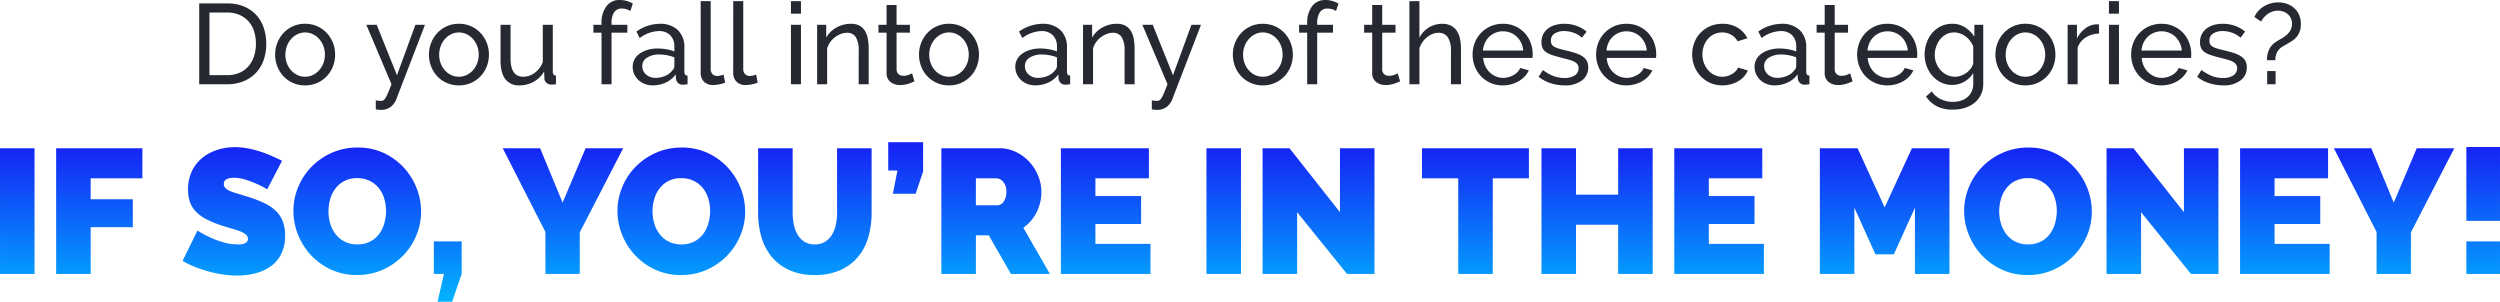
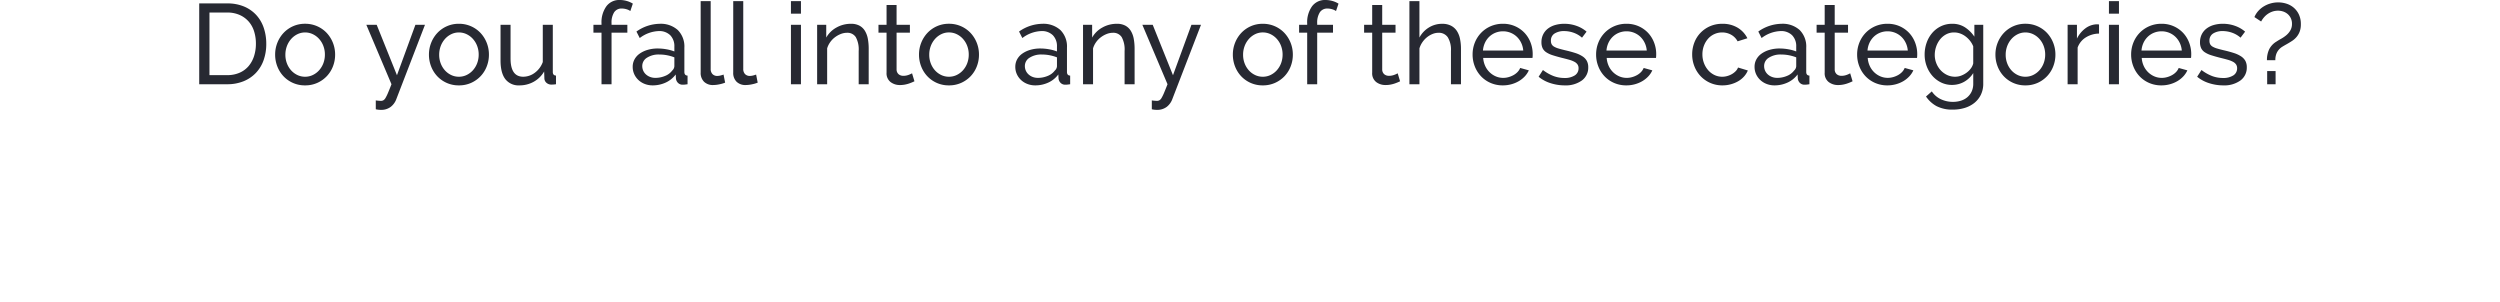
<svg xmlns="http://www.w3.org/2000/svg" width="790.607" height="95.432">
  <defs>
    <linearGradient id="a" x1=".5" x2=".5" y2="1" gradientUnits="objectBoundingBox">
      <stop offset="0" stop-color="#1909f3" />
      <stop offset="1" stop-color="#00b7ff" />
    </linearGradient>
  </defs>
  <g data-name="Group 3254">
    <g data-name="Group 3252">
-       <path data-name="Path 22752" d="M-396 0v-39.76h10.92V0Zm17.752 0v-39.76h27.272v9.52h-16.352v6.608H-354v8.848h-13.328V0Zm66.748-26.768a30.512 30.512 0 0 0-3.472-1.792 31.74 31.74 0 0 0-3.388-1.26 12.227 12.227 0 0 0-3.668-.588 5.1 5.1 0 0 0-2.324.448 1.566 1.566 0 0 0-.868 1.512 1.744 1.744 0 0 0 .5 1.288 4.776 4.776 0 0 0 1.456.924 18.276 18.276 0 0 0 2.324.812q1.372.392 3.108.952a40.723 40.723 0 0 1 4.956 1.848 15.379 15.379 0 0 1 3.78 2.38 9.16 9.16 0 0 1 2.408 3.332 12.067 12.067 0 0 1 .84 4.76 12.538 12.538 0 0 1-1.316 6.02 10.79 10.79 0 0 1-3.472 3.892 14.665 14.665 0 0 1-4.864 2.1 23.59 23.59 0 0 1-5.46.644 30.925 30.925 0 0 1-4.48-.336 38.874 38.874 0 0 1-4.564-.952 39.933 39.933 0 0 1-4.368-1.456 27.92 27.92 0 0 1-3.892-1.9l4.7-9.576a32.975 32.975 0 0 0 4.088 2.184 28.988 28.988 0 0 0 4.06 1.512 16.18 16.18 0 0 0 4.62.672 4.7 4.7 0 0 0 2.492-.476 1.459 1.459 0 0 0 .7-1.26 1.8 1.8 0 0 0-.7-1.428 6.405 6.405 0 0 0-1.932-1.036q-1.232-.448-2.828-.9t-3.388-1.064a29.289 29.289 0 0 1-4.536-1.932 12.3 12.3 0 0 1-3.136-2.352 8.4 8.4 0 0 1-1.82-3 11.674 11.674 0 0 1-.588-3.864 13.361 13.361 0 0 1 1.2-5.824 11.96 11.96 0 0 1 3.276-4.2 14.655 14.655 0 0 1 4.732-2.548 18.029 18.029 0 0 1 5.628-.868 21.371 21.371 0 0 1 4.256.42 34.026 34.026 0 0 1 4 1.064 38.379 38.379 0 0 1 3.612 1.4q1.68.756 3.024 1.428Zm28.392 27.1A19.125 19.125 0 0 1-291.34-1.4a20.367 20.367 0 0 1-6.328-4.564 20.679 20.679 0 0 1-4.088-6.468 20.031 20.031 0 0 1-1.456-7.5A19.522 19.522 0 0 1-301.7-27.5a20.075 20.075 0 0 1 4.228-6.412 20.615 20.615 0 0 1 6.44-4.424 19.868 19.868 0 0 1 8.148-1.652 19.125 19.125 0 0 1 8.232 1.736 20.147 20.147 0 0 1 6.328 4.592 20.6 20.6 0 0 1 4.06 6.5 20.23 20.23 0 0 1 1.428 7.448 19.317 19.317 0 0 1-1.512 7.532 20.4 20.4 0 0 1-4.2 6.384 20.659 20.659 0 0 1-6.412 4.452 19.583 19.583 0 0 1-8.148 1.68Zm-9.016-20.16a13.534 13.534 0 0 0 .56 3.892 10.186 10.186 0 0 0 1.68 3.332 8.487 8.487 0 0 0 2.828 2.352 8.63 8.63 0 0 0 4.06.9 8.58 8.58 0 0 0 4.088-.924 8.277 8.277 0 0 0 2.828-2.408 10.363 10.363 0 0 0 1.624-3.388 14.3 14.3 0 0 0 .532-3.864 13.534 13.534 0 0 0-.56-3.892 9.589 9.589 0 0 0-1.708-3.3 8.625 8.625 0 0 0-2.856-2.3 8.729 8.729 0 0 0-4-.868 8.63 8.63 0 0 0-4.06.9 8.348 8.348 0 0 0-2.828 2.38 10.09 10.09 0 0 0-1.652 3.36 13.994 13.994 0 0 0-.536 3.832Zm34.5 28.616L-255.612 0h-3.188v-10.3h8.792V0l-3.024 8.792ZM-225.2-39.76l7.112 17.192 7.28-17.192h11.872l-13.72 26.6V0h-10.864v-13.272l-13.5-26.488Zm44.576 40.1a19.125 19.125 0 0 1-8.236-1.74 20.367 20.367 0 0 1-6.328-4.564 20.679 20.679 0 0 1-4.088-6.468 20.031 20.031 0 0 1-1.456-7.5 19.521 19.521 0 0 1 1.512-7.56 20.074 20.074 0 0 1 4.228-6.412 20.615 20.615 0 0 1 6.44-4.424 19.868 19.868 0 0 1 8.148-1.652 19.125 19.125 0 0 1 8.232 1.736 20.147 20.147 0 0 1 6.328 4.592 20.6 20.6 0 0 1 4.06 6.5 20.23 20.23 0 0 1 1.428 7.448 19.317 19.317 0 0 1-1.512 7.532 20.4 20.4 0 0 1-4.2 6.384 20.659 20.659 0 0 1-6.412 4.452 19.583 19.583 0 0 1-8.148 1.672Zm-9.016-20.16a13.534 13.534 0 0 0 .56 3.892 10.187 10.187 0 0 0 1.68 3.328 8.487 8.487 0 0 0 2.828 2.352 8.63 8.63 0 0 0 4.06.9 8.58 8.58 0 0 0 4.088-.924 8.277 8.277 0 0 0 2.828-2.408 10.363 10.363 0 0 0 1.624-3.388 14.294 14.294 0 0 0 .532-3.864 13.534 13.534 0 0 0-.56-3.892 9.589 9.589 0 0 0-1.708-3.3 8.625 8.625 0 0 0-2.856-2.3 8.729 8.729 0 0 0-4-.868 8.63 8.63 0 0 0-4.06.9 8.348 8.348 0 0 0-2.828 2.38 10.09 10.09 0 0 0-1.652 3.36 13.993 13.993 0 0 0-.54 3.828Zm51.3 10.472a6.008 6.008 0 0 0 3.248-.84 6.688 6.688 0 0 0 2.184-2.212 10.175 10.175 0 0 0 1.232-3.164 17.514 17.514 0 0 0 .392-3.752V-39.76h10.92v20.44a27.329 27.329 0 0 1-1.064 7.756 16.838 16.838 0 0 1-3.3 6.244 15.626 15.626 0 0 1-5.628 4.144 19.447 19.447 0 0 1-7.98 1.512 18.992 18.992 0 0 1-8.148-1.6 15.635 15.635 0 0 1-5.572-4.284 17.224 17.224 0 0 1-3.192-6.244 27.5 27.5 0 0 1-1.008-7.532V-39.76h10.92v20.44a17.906 17.906 0 0 0 .392 3.78 10.163 10.163 0 0 0 1.232 3.192 6.523 6.523 0 0 0 2.156 2.184 6.02 6.02 0 0 0 3.208.812Zm24.7-16.016 1.44-7.336h-2.912v-8.96h11.032v9.24l-2.352 7.056ZM-98.308 0v-39.76h18.256a12.079 12.079 0 0 1 5.376 1.2 13.955 13.955 0 0 1 4.228 3.136A14.646 14.646 0 0 1-67.676-31a13.271 13.271 0 0 1 1.008 5.012 14.153 14.153 0 0 1-1.512 6.468 13.187 13.187 0 0 1-4.2 4.9L-63.98 0H-76.3l-7-12.208h-4.088V0Zm10.92-21.728h6.888a2.417 2.417 0 0 0 1.876-1.12 5.013 5.013 0 0 0 .868-3.136 4.5 4.5 0 0 0-1.008-3.164 2.825 2.825 0 0 0-2.016-1.092h-6.608ZM-32.172-9.52V0h-28.336v-39.76h27.832v9.52h-16.912v5.6h14.448v8.848h-14.448v6.272ZM-14.476 0v-39.76h10.92V0ZM14.2-19.544V0H3.276v-39.76h8.512l15.96 20.216V-39.76h10.92V0h-8.68Zm73.3-10.7H76.076V0h-10.92v-30.24h-11.48v-9.52H87.5Zm39.144-9.52V0h-10.92v-15.568H102.4V0H91.476v-39.76H102.4v14.672h13.328V-39.76ZM161.812-9.52V0h-28.336v-39.76h27.832v9.52H144.4v5.6h14.448v8.848H144.4v6.272ZM209.58 0v-20.944l-6.664 14.728h-5.824l-6.664-14.728V0h-10.92v-39.76h11.928L200-21.056l8.624-18.7H220.5V0Zm35.672.336A19.125 19.125 0 0 1 237.02-1.4a20.367 20.367 0 0 1-6.328-4.564 20.679 20.679 0 0 1-4.088-6.468 20.031 20.031 0 0 1-1.456-7.5 19.521 19.521 0 0 1 1.512-7.56 20.074 20.074 0 0 1 4.228-6.412 20.615 20.615 0 0 1 6.44-4.424 19.868 19.868 0 0 1 8.148-1.652 19.125 19.125 0 0 1 8.232 1.736 20.147 20.147 0 0 1 6.328 4.592 20.6 20.6 0 0 1 4.06 6.5 20.23 20.23 0 0 1 1.428 7.448 19.317 19.317 0 0 1-1.512 7.532 20.4 20.4 0 0 1-4.2 6.384 20.659 20.659 0 0 1-6.412 4.444 19.583 19.583 0 0 1-8.148 1.68Zm-9.016-20.16a13.534 13.534 0 0 0 .56 3.892 10.187 10.187 0 0 0 1.68 3.332 8.487 8.487 0 0 0 2.828 2.352 8.63 8.63 0 0 0 4.06.9 8.58 8.58 0 0 0 4.088-.924 8.277 8.277 0 0 0 2.828-2.408 10.363 10.363 0 0 0 1.624-3.388 14.294 14.294 0 0 0 .532-3.864 13.534 13.534 0 0 0-.56-3.892 9.589 9.589 0 0 0-1.708-3.3 8.625 8.625 0 0 0-2.856-2.3 8.729 8.729 0 0 0-4-.868 8.63 8.63 0 0 0-4.06.9 8.348 8.348 0 0 0-2.828 2.38 10.09 10.09 0 0 0-1.652 3.36 13.993 13.993 0 0 0-.536 3.828Zm44.856.28V0h-10.92v-39.76h8.512l15.96 20.216V-39.76h10.92V0h-8.68Zm59.64 10.024V0H312.4v-39.76h27.832v9.52h-16.916v5.6h14.448v8.848h-14.448v6.272Zm13.16-30.24L361-22.568l7.28-17.192h11.872l-13.72 26.6V0h-10.86v-13.272l-13.5-26.488Zm30.072 22.96v-23.352H394.6V-16.8Zm0 16.8v-10.3H394.6V0Z" transform="translate(396.004 86.64)" fill="url(#a)" />
      <path data-name="Path 22754" d="M63 26.64V1.08h8.856a13.415 13.415 0 0 1 5.382 1.008 10.978 10.978 0 0 1 3.87 2.736 11.388 11.388 0 0 1 2.322 4.05 15.553 15.553 0 0 1 .774 4.95 15.242 15.242 0 0 1-.864 5.274 11.307 11.307 0 0 1-2.488 4.032 11.13 11.13 0 0 1-3.9 2.592 13.559 13.559 0 0 1-5.1.918Zm17.928-12.816a12.746 12.746 0 0 0-.594-3.978 8.534 8.534 0 0 0-1.764-3.114 8.233 8.233 0 0 0-2.862-2.034 9.548 9.548 0 0 0-3.852-.738H66.24v19.8h5.616a9.571 9.571 0 0 0 3.906-.756 7.828 7.828 0 0 0 2.844-2.088 9.211 9.211 0 0 0 1.728-3.15 12.624 12.624 0 0 0 .594-3.942ZM96.48 27a9.261 9.261 0 0 1-3.87-.792 9.268 9.268 0 0 1-2.988-2.124 9.556 9.556 0 0 1-1.926-3.1 10.166 10.166 0 0 1-.684-3.708 10.032 10.032 0 0 1 .7-3.744 9.812 9.812 0 0 1 1.944-3.1 9.268 9.268 0 0 1 2.988-2.124 9.172 9.172 0 0 1 3.834-.792 9.3 9.3 0 0 1 3.852.792 9.217 9.217 0 0 1 3.006 2.124 9.81 9.81 0 0 1 1.944 3.1 10.032 10.032 0 0 1 .7 3.744 10.167 10.167 0 0 1-.684 3.708 9.4 9.4 0 0 1-1.944 3.1 9.478 9.478 0 0 1-3 2.124A9.261 9.261 0 0 1 96.48 27Zm-6.228-9.684a7.539 7.539 0 0 0 .486 2.736 6.989 6.989 0 0 0 1.332 2.2 6.29 6.29 0 0 0 1.98 1.476 5.58 5.58 0 0 0 2.43.54 5.58 5.58 0 0 0 2.43-.54 6.37 6.37 0 0 0 2-1.494 6.987 6.987 0 0 0 1.35-2.232 7.683 7.683 0 0 0 .486-2.754 7.581 7.581 0 0 0-.486-2.718 6.987 6.987 0 0 0-1.35-2.232 6.37 6.37 0 0 0-2-1.494 5.58 5.58 0 0 0-2.43-.54 5.43 5.43 0 0 0-2.43.558 6.4 6.4 0 0 0-1.98 1.512 7.166 7.166 0 0 0-1.332 2.232 7.683 7.683 0 0 0-.486 2.75Zm28.584 14.436q.468.072.936.108t.72.036a1.516 1.516 0 0 0 .774-.2 2.124 2.124 0 0 0 .684-.774 13.6 13.6 0 0 0 .774-1.6q.432-1.026 1.08-2.682l-7.952-18.792h3.276l6.408 15.948 5.832-15.948h3.024l-9.144 23.724a5.467 5.467 0 0 1-1.674 2.214 4.958 4.958 0 0 1-3.222.954 6.363 6.363 0 0 1-.666-.036 8.329 8.329 0 0 1-.846-.144ZM145.116 27a9.261 9.261 0 0 1-3.87-.792 9.268 9.268 0 0 1-2.988-2.124 9.556 9.556 0 0 1-1.926-3.1 10.166 10.166 0 0 1-.68-3.704 10.032 10.032 0 0 1 .7-3.744 9.812 9.812 0 0 1 1.944-3.1 9.269 9.269 0 0 1 2.988-2.124 9.172 9.172 0 0 1 3.834-.792 9.3 9.3 0 0 1 3.852.792 9.216 9.216 0 0 1 3.006 2.124 9.811 9.811 0 0 1 1.944 3.1 10.032 10.032 0 0 1 .7 3.744 10.166 10.166 0 0 1-.684 3.708 9.4 9.4 0 0 1-1.944 3.1 9.478 9.478 0 0 1-3.006 2.124 9.261 9.261 0 0 1-3.87.788Zm-6.228-9.684a7.539 7.539 0 0 0 .486 2.736 6.989 6.989 0 0 0 1.332 2.2 6.289 6.289 0 0 0 1.98 1.476 5.58 5.58 0 0 0 2.43.54 5.58 5.58 0 0 0 2.43-.54 6.371 6.371 0 0 0 2-1.494 6.987 6.987 0 0 0 1.35-2.232 7.683 7.683 0 0 0 .486-2.754 7.581 7.581 0 0 0-.486-2.718 6.987 6.987 0 0 0-1.35-2.232 6.371 6.371 0 0 0-2-1.494 5.58 5.58 0 0 0-2.43-.54 5.43 5.43 0 0 0-2.43.558 6.4 6.4 0 0 0-1.98 1.512 7.166 7.166 0 0 0-1.332 2.232 7.683 7.683 0 0 0-.486 2.75ZM164.268 27a5.268 5.268 0 0 1-4.464-1.98q-1.512-1.98-1.512-5.9V7.848h3.168v10.656q0 5.76 4 5.76a6.105 6.105 0 0 0 3.654-1.242 7.325 7.325 0 0 0 2.538-3.4V7.848h3.168v14.9q0 1.116 1.008 1.152v2.74q-.54.072-.846.09t-.594.018a2.276 2.276 0 0 1-1.566-.558 1.894 1.894 0 0 1-.666-1.386l-.072-2.2a8.713 8.713 0 0 1-3.312 3.258A9.149 9.149 0 0 1 164.268 27Zm25.956-.36V10.332h-2.556V7.848h2.556v-.4a8.677 8.677 0 0 1 1.548-5.472 5.06 5.06 0 0 1 4.212-1.98 8.018 8.018 0 0 1 2.2.306 7.506 7.506 0 0 1 1.944.846l-.792 2.34a4.107 4.107 0 0 0-1.242-.576 5.172 5.172 0 0 0-1.458-.216 2.755 2.755 0 0 0-2.412 1.188 6.024 6.024 0 0 0-.828 3.456v.5h5v2.484h-5V26.64Zm16.164.36a6.767 6.767 0 0 1-2.484-.45 6.177 6.177 0 0 1-2-1.242 5.848 5.848 0 0 1-1.332-1.854 5.513 5.513 0 0 1-.486-2.322 4.865 4.865 0 0 1 .576-2.358 5.359 5.359 0 0 1 1.638-1.818 8.446 8.446 0 0 1 2.52-1.188 11.177 11.177 0 0 1 3.186-.432 15.668 15.668 0 0 1 2.772.252 12.786 12.786 0 0 1 2.484.684V14.76a4.928 4.928 0 0 0-1.3-3.618 4.927 4.927 0 0 0-3.672-1.314 10.512 10.512 0 0 0-5.976 2.2l-1.044-2.052a13 13 0 0 1 7.308-2.448 8.02 8.02 0 0 1 5.778 1.98 7.356 7.356 0 0 1 2.07 5.58v7.668q0 1.116 1.008 1.152v2.732q-.5.072-.828.108a6.2 6.2 0 0 1-.684.036 2.019 2.019 0 0 1-1.494-.558 2.3 2.3 0 0 1-.666-1.35l-.072-1.332a8.13 8.13 0 0 1-3.186 2.574 9.782 9.782 0 0 1-4.116.882Zm.828-2.376a7.856 7.856 0 0 0 3.15-.63 5.19 5.19 0 0 0 2.214-1.674 2 2 0 0 0 .684-1.4v-2.78a13.046 13.046 0 0 0-4.788-.9 6.79 6.79 0 0 0-3.87 1.008 3.051 3.051 0 0 0-1.494 2.632 3.573 3.573 0 0 0 .306 1.476 3.523 3.523 0 0 0 .864 1.184 4.132 4.132 0 0 0 1.314.792 4.512 4.512 0 0 0 1.62.292ZM221.58.36h3.168v21.42a2.3 2.3 0 0 0 .558 1.638 2.044 2.044 0 0 0 1.566.594 4.2 4.2 0 0 0 .936-.126 7.648 7.648 0 0 0 1.008-.306l.5 2.556a10.32 10.32 0 0 1-1.864.54 9.87 9.87 0 0 1-1.908.216 3.955 3.955 0 0 1-2.9-1.044 3.9 3.9 0 0 1-1.062-2.916Zm10.3 0h3.168v21.42a2.3 2.3 0 0 0 .558 1.638 2.044 2.044 0 0 0 1.566.594 4.2 4.2 0 0 0 .936-.126 7.648 7.648 0 0 0 1.008-.306l.5 2.556a10.32 10.32 0 0 1-1.872.54 9.87 9.87 0 0 1-1.908.216 3.955 3.955 0 0 1-2.9-1.044 3.9 3.9 0 0 1-1.062-2.916Zm18.248 26.28V7.848h3.168V26.64Zm0-22.32V.36h3.168v3.96Zm24.588 22.32h-3.164V16.128a8.09 8.09 0 0 0-.918-4.392 3.131 3.131 0 0 0-2.79-1.368 5.33 5.33 0 0 0-1.944.378 7.705 7.705 0 0 0-1.836 1.026 7.122 7.122 0 0 0-1.512 1.548 6.618 6.618 0 0 0-.972 1.98v11.34h-3.168V7.848h2.88v4.032a8.265 8.265 0 0 1 3.222-3.168 9.184 9.184 0 0 1 4.59-1.188 5.549 5.549 0 0 1 2.7.594 4.577 4.577 0 0 1 1.728 1.656 7.369 7.369 0 0 1 .918 2.5 17.015 17.015 0 0 1 .27 3.132Zm14.472-.936q-.288.144-.756.342t-1.062.4a9.293 9.293 0 0 1-1.3.324 8.24 8.24 0 0 1-1.458.126 4.808 4.808 0 0 1-2.984-.956 3.485 3.485 0 0 1-1.26-2.97V10.332h-2.556V7.848h2.556V1.584h3.168v6.264h4.212v2.484h-4.212v11.664a1.965 1.965 0 0 0 .684 1.512 2.3 2.3 0 0 0 1.44.468 4.613 4.613 0 0 0 1.71-.306 7.443 7.443 0 0 0 1.062-.486ZM300.096 27a9.261 9.261 0 0 1-3.87-.792 9.268 9.268 0 0 1-2.988-2.124 9.556 9.556 0 0 1-1.926-3.1 10.166 10.166 0 0 1-.684-3.708 10.032 10.032 0 0 1 .7-3.744 9.811 9.811 0 0 1 1.944-3.1 9.268 9.268 0 0 1 2.988-2.124 9.172 9.172 0 0 1 3.834-.792 9.3 9.3 0 0 1 3.852.792 9.217 9.217 0 0 1 3.006 2.132 9.811 9.811 0 0 1 1.944 3.1 10.032 10.032 0 0 1 .7 3.744 10.166 10.166 0 0 1-.684 3.708 9.4 9.4 0 0 1-1.944 3.1 9.478 9.478 0 0 1-3.002 2.116 9.261 9.261 0 0 1-3.87.792Zm-6.228-9.684a7.539 7.539 0 0 0 .486 2.736 6.989 6.989 0 0 0 1.332 2.2 6.289 6.289 0 0 0 1.98 1.476 5.58 5.58 0 0 0 2.43.54 5.58 5.58 0 0 0 2.43-.54 6.371 6.371 0 0 0 2-1.494 6.987 6.987 0 0 0 1.35-2.232 7.684 7.684 0 0 0 .484-2.762 7.582 7.582 0 0 0-.486-2.718 6.987 6.987 0 0 0-1.35-2.232 6.371 6.371 0 0 0-2-1.494 5.58 5.58 0 0 0-2.43-.54 5.43 5.43 0 0 0-2.43.558 6.4 6.4 0 0 0-1.98 1.512 7.166 7.166 0 0 0-1.332 2.232 7.684 7.684 0 0 0-.484 2.758ZM327.384 27a6.767 6.767 0 0 1-2.484-.45 6.177 6.177 0 0 1-2-1.242 5.848 5.848 0 0 1-1.332-1.854 5.513 5.513 0 0 1-.486-2.322 4.865 4.865 0 0 1 .576-2.358 5.36 5.36 0 0 1 1.638-1.818 8.446 8.446 0 0 1 2.52-1.188 11.177 11.177 0 0 1 3.186-.432 15.668 15.668 0 0 1 2.772.252 12.786 12.786 0 0 1 2.484.684V14.76a4.928 4.928 0 0 0-1.3-3.618 4.927 4.927 0 0 0-3.672-1.314 10.512 10.512 0 0 0-5.976 2.2l-1.044-2.052a13 13 0 0 1 7.308-2.448 8.02 8.02 0 0 1 5.778 1.98 7.356 7.356 0 0 1 2.07 5.58v7.668q0 1.116 1.008 1.152v2.732q-.5.072-.828.108a6.2 6.2 0 0 1-.684.036 2.019 2.019 0 0 1-1.494-.558 2.3 2.3 0 0 1-.666-1.35l-.066-1.336a8.13 8.13 0 0 1-3.186 2.578 9.782 9.782 0 0 1-4.122.882Zm.828-2.376a7.856 7.856 0 0 0 3.15-.63 5.19 5.19 0 0 0 2.214-1.674 2 2 0 0 0 .684-1.4v-2.78a13.046 13.046 0 0 0-4.788-.9 6.79 6.79 0 0 0-3.87 1.008 3.051 3.051 0 0 0-1.494 2.632 3.573 3.573 0 0 0 .306 1.476 3.523 3.523 0 0 0 .864 1.184 4.132 4.132 0 0 0 1.314.8 4.512 4.512 0 0 0 1.62.284Zm30.6 2.016h-3.168V16.128a8.09 8.09 0 0 0-.918-4.392 3.131 3.131 0 0 0-2.79-1.368 5.33 5.33 0 0 0-1.944.378 7.705 7.705 0 0 0-1.84 1.026 7.123 7.123 0 0 0-1.512 1.548 6.618 6.618 0 0 0-.972 1.98v11.34H342.5V7.848h2.88v4.032a8.265 8.265 0 0 1 3.222-3.168 9.184 9.184 0 0 1 4.59-1.188 5.549 5.549 0 0 1 2.7.594 4.577 4.577 0 0 1 1.728 1.656 7.369 7.369 0 0 1 .918 2.5 17.015 17.015 0 0 1 .27 3.132Zm5.44 5.112q.468.072.936.108t.72.036a1.516 1.516 0 0 0 .774-.2 2.124 2.124 0 0 0 .684-.774 13.6 13.6 0 0 0 .774-1.6q.432-1.026 1.08-2.682l-7.956-18.792h3.276l6.408 15.948 5.832-15.948h3.024l-9.152 23.724a5.467 5.467 0 0 1-1.67 2.214 4.958 4.958 0 0 1-3.222.954 6.363 6.363 0 0 1-.666-.036 8.329 8.329 0 0 1-.842-.144Zm35.1-4.752a9.261 9.261 0 0 1-3.87-.792 9.268 9.268 0 0 1-2.992-2.124 9.556 9.556 0 0 1-1.926-3.1 10.166 10.166 0 0 1-.684-3.704 10.032 10.032 0 0 1 .7-3.744 9.811 9.811 0 0 1 1.944-3.1 9.268 9.268 0 0 1 2.988-2.124 9.172 9.172 0 0 1 3.84-.788 9.3 9.3 0 0 1 3.852.792 9.217 9.217 0 0 1 3.002 2.124 9.811 9.811 0 0 1 1.946 3.1 10.032 10.032 0 0 1 .7 3.744 10.166 10.166 0 0 1-.684 3.708 9.4 9.4 0 0 1-1.944 3.1 9.478 9.478 0 0 1-3.006 2.116 9.261 9.261 0 0 1-3.866.792Zm-6.232-9.684a7.539 7.539 0 0 0 .486 2.736 6.989 6.989 0 0 0 1.332 2.2 6.289 6.289 0 0 0 1.98 1.476 5.58 5.58 0 0 0 2.43.54 5.58 5.58 0 0 0 2.43-.54 6.371 6.371 0 0 0 2-1.494 6.987 6.987 0 0 0 1.35-2.232 7.684 7.684 0 0 0 .484-2.762 7.582 7.582 0 0 0-.486-2.718 6.987 6.987 0 0 0-1.35-2.232 6.371 6.371 0 0 0-2-1.494 5.58 5.58 0 0 0-2.43-.54 5.43 5.43 0 0 0-2.43.558 6.4 6.4 0 0 0-1.978 1.516 7.166 7.166 0 0 0-1.332 2.232 7.684 7.684 0 0 0-.486 2.754Zm20.268 9.324V10.332h-2.556V7.848h2.556v-.4a8.676 8.676 0 0 1 1.548-5.472A5.06 5.06 0 0 1 419.152 0a8.018 8.018 0 0 1 2.2.306 7.506 7.506 0 0 1 1.944.846l-.792 2.34a4.107 4.107 0 0 0-1.242-.576 5.172 5.172 0 0 0-1.458-.216 2.755 2.755 0 0 0-2.412 1.188 6.024 6.024 0 0 0-.84 3.452v.5h5v2.484h-5V26.64Zm29.376-.936q-.288.144-.756.342t-1.062.4a9.293 9.293 0 0 1-1.3.324 8.24 8.24 0 0 1-1.454.122 4.808 4.808 0 0 1-2.988-.952 3.485 3.485 0 0 1-1.26-2.97V10.332h-2.556V7.848h2.556V1.584h3.168v6.264h4.212v2.484h-4.212v11.664a1.965 1.965 0 0 0 .684 1.512 2.3 2.3 0 0 0 1.44.468 4.613 4.613 0 0 0 1.71-.306 7.443 7.443 0 0 0 1.062-.486Zm19.26.936h-3.172V16.128a7.542 7.542 0 0 0-1-4.338 3.389 3.389 0 0 0-2.952-1.422 4.966 4.966 0 0 0-1.872.378 6.95 6.95 0 0 0-1.746 1.026 7.4 7.4 0 0 0-1.44 1.548 6.87 6.87 0 0 0-.954 1.98v11.34h-3.172V.36h3.168v11.52a8.278 8.278 0 0 1 3.024-3.2 7.929 7.929 0 0 1 4.176-1.152 5.921 5.921 0 0 1 2.808.612 4.9 4.9 0 0 1 1.836 1.656 7.234 7.234 0 0 1 .99 2.5 15.143 15.143 0 0 1 .306 3.114Zm13.248.36a9.572 9.572 0 0 1-3.888-.774 9.194 9.194 0 0 1-3.024-2.106 9.6 9.6 0 0 1-1.962-3.114 10.171 10.171 0 0 1-.7-3.762 10.032 10.032 0 0 1 .7-3.744 9.494 9.494 0 0 1 1.98-3.1 9.4 9.4 0 0 1 3.042-2.106 9.572 9.572 0 0 1 3.888-.774 9.261 9.261 0 0 1 3.87.792 9.2 9.2 0 0 1 2.97 2.106 9.3 9.3 0 0 1 1.89 3.06 10.068 10.068 0 0 1 .666 3.618q0 .4-.018.72a3.791 3.791 0 0 1-.054.5h-15.588a7.288 7.288 0 0 0 .648 2.564 6.576 6.576 0 0 0 1.4 1.98 6.492 6.492 0 0 0 1.962 1.3 5.86 5.86 0 0 0 2.322.468 6.192 6.192 0 0 0 1.696-.238 7.344 7.344 0 0 0 1.548-.63 5.371 5.371 0 0 0 1.278-.972 3.967 3.967 0 0 0 .846-1.3l2.736.756a6.909 6.909 0 0 1-1.278 1.912 8.475 8.475 0 0 1-1.872 1.494 9.669 9.669 0 0 1-2.358.99 10.042 10.042 0 0 1-2.7.36Zm6.444-11.016a6.771 6.771 0 0 0-.666-2.466 6.593 6.593 0 0 0-1.4-1.926 6.274 6.274 0 0 0-1.962-1.242 6.293 6.293 0 0 0-2.376-.45 6.293 6.293 0 0 0-2.376.45 6.113 6.113 0 0 0-1.962 1.26 6.377 6.377 0 0 0-1.372 1.93 7.079 7.079 0 0 0-.63 2.448ZM494.82 27a14.577 14.577 0 0 1-4.464-.7 11 11 0 0 1-3.78-2.034l1.368-2.126a13.334 13.334 0 0 0 3.308 1.89 9.737 9.737 0 0 0 3.492.63 5.768 5.768 0 0 0 3.258-.81 2.6 2.6 0 0 0 1.206-2.286 2.061 2.061 0 0 0-.324-1.17 2.726 2.726 0 0 0-.972-.846 7.941 7.941 0 0 0-1.656-.648q-1.008-.288-2.34-.612-1.692-.432-2.916-.828a7.9 7.9 0 0 1-2.016-.936 3.278 3.278 0 0 1-1.152-1.3 4.34 4.34 0 0 1-.36-1.872 5.446 5.446 0 0 1 .558-2.5 5.275 5.275 0 0 1 1.53-1.836 6.886 6.886 0 0 1 2.292-1.114 10.182 10.182 0 0 1 2.826-.378 11.253 11.253 0 0 1 3.96.684 9.741 9.741 0 0 1 3.1 1.8l-1.44 1.908a8.086 8.086 0 0 0-2.664-1.566 9.006 9.006 0 0 0-3.024-.522 5.519 5.519 0 0 0-2.934.738 2.558 2.558 0 0 0-1.206 2.358 2.248 2.248 0 0 0 .234 1.08 2.039 2.039 0 0 0 .774.756 6.1 6.1 0 0 0 1.386.576q.846.252 2.034.54 1.872.432 3.258.882a9.378 9.378 0 0 1 2.296 1.062 4.1 4.1 0 0 1 1.368 1.44 4.171 4.171 0 0 1 .45 2.016 4.99 4.99 0 0 1-2.018 4.176A8.707 8.707 0 0 1 494.82 27Zm19.512 0a9.572 9.572 0 0 1-3.888-.774 9.194 9.194 0 0 1-3.024-2.106 9.6 9.6 0 0 1-1.962-3.114 10.171 10.171 0 0 1-.7-3.762 10.032 10.032 0 0 1 .7-3.744 9.494 9.494 0 0 1 1.98-3.1 9.4 9.4 0 0 1 3.042-2.106 9.572 9.572 0 0 1 3.888-.774 9.261 9.261 0 0 1 3.87.792 9.2 9.2 0 0 1 2.97 2.106 9.3 9.3 0 0 1 1.89 3.06 10.068 10.068 0 0 1 .666 3.618q0 .4-.018.72a3.793 3.793 0 0 1-.054.5h-15.588a7.288 7.288 0 0 0 .648 2.564 6.576 6.576 0 0 0 1.4 1.98 6.492 6.492 0 0 0 1.962 1.3 5.86 5.86 0 0 0 2.322.468 6.192 6.192 0 0 0 1.692-.234 7.344 7.344 0 0 0 1.548-.63 5.371 5.371 0 0 0 1.278-.972 3.967 3.967 0 0 0 .846-1.3l2.736.756a6.909 6.909 0 0 1-1.278 1.908 8.475 8.475 0 0 1-1.868 1.494 9.669 9.669 0 0 1-2.358.99 10.042 10.042 0 0 1-2.7.36Zm6.444-11.016a6.771 6.771 0 0 0-.666-2.466 6.593 6.593 0 0 0-1.4-1.926 6.274 6.274 0 0 0-1.962-1.242 6.293 6.293 0 0 0-2.376-.45 6.293 6.293 0 0 0-2.376.45 6.113 6.113 0 0 0-1.962 1.26 6.377 6.377 0 0 0-1.372 1.93 7.079 7.079 0 0 0-.63 2.448Zm14.364 1.224a10.265 10.265 0 0 1 .684-3.744 9.2 9.2 0 0 1 1.944-3.078 9.382 9.382 0 0 1 3.006-2.088 9.537 9.537 0 0 1 3.906-.774 9.111 9.111 0 0 1 4.842 1.242 8.064 8.064 0 0 1 3.078 3.33l-3.1.972a5.151 5.151 0 0 0-2.016-2.07 5.717 5.717 0 0 0-2.88-.738 5.863 5.863 0 0 0-2.448.522 5.819 5.819 0 0 0-1.98 1.458 7.175 7.175 0 0 0-1.314 2.2 7.642 7.642 0 0 0-.486 2.772 7.58 7.58 0 0 0 .5 2.772 7.392 7.392 0 0 0 1.35 2.25 6.167 6.167 0 0 0 1.98 1.494 5.58 5.58 0 0 0 2.43.54 5.874 5.874 0 0 0 1.638-.234 6.289 6.289 0 0 0 1.476-.63 5.577 5.577 0 0 0 1.17-.918 3.13 3.13 0 0 0 .72-1.134l3.1.936a6.66 6.66 0 0 1-1.206 1.908 7.54 7.54 0 0 1-1.818 1.476 9.849 9.849 0 0 1-2.318.968 9.846 9.846 0 0 1-2.682.36 9.384 9.384 0 0 1-3.888-.792 9.423 9.423 0 0 1-3.024-2.124 9.6 9.6 0 0 1-1.962-3.114 10.171 10.171 0 0 1-.702-3.762ZM561.168 27a6.767 6.767 0 0 1-2.484-.45 6.177 6.177 0 0 1-2-1.242 5.848 5.848 0 0 1-1.332-1.854 5.513 5.513 0 0 1-.486-2.322 4.865 4.865 0 0 1 .576-2.358 5.359 5.359 0 0 1 1.638-1.818 8.446 8.446 0 0 1 2.52-1.188 11.177 11.177 0 0 1 3.186-.432 15.668 15.668 0 0 1 2.772.252 12.786 12.786 0 0 1 2.484.684V14.76a4.928 4.928 0 0 0-1.3-3.618 4.927 4.927 0 0 0-3.672-1.314 10.512 10.512 0 0 0-5.976 2.2l-1.042-2.056a13 13 0 0 1 7.308-2.448 8.02 8.02 0 0 1 5.778 1.98 7.356 7.356 0 0 1 2.07 5.58v7.668q0 1.116 1.008 1.152v2.736q-.5.072-.828.108a6.2 6.2 0 0 1-.684.036 2.019 2.019 0 0 1-1.494-.558 2.3 2.3 0 0 1-.666-1.35l-.068-1.336a8.13 8.13 0 0 1-3.186 2.574 9.782 9.782 0 0 1-4.122.886Zm.828-2.376a7.856 7.856 0 0 0 3.15-.63 5.19 5.19 0 0 0 2.214-1.674 2 2 0 0 0 .684-1.4v-2.78a13.046 13.046 0 0 0-4.788-.9 6.79 6.79 0 0 0-3.87 1.008 3.051 3.051 0 0 0-1.494 2.632 3.573 3.573 0 0 0 .306 1.476 3.523 3.523 0 0 0 .864 1.184 4.132 4.132 0 0 0 1.314.792 4.512 4.512 0 0 0 1.62.292Zm23.868 1.08q-.288.144-.756.342t-1.062.4a9.292 9.292 0 0 1-1.3.324 8.24 8.24 0 0 1-1.458.126 4.808 4.808 0 0 1-2.984-.956 3.485 3.485 0 0 1-1.26-2.97V10.332h-2.556V7.848h2.556V1.584h3.168v6.264h4.212v2.484h-4.212v11.664a1.965 1.965 0 0 0 .684 1.512 2.3 2.3 0 0 0 1.44.468 4.613 4.613 0 0 0 1.71-.306 7.444 7.444 0 0 0 1.062-.486ZM596.88 27a9.572 9.572 0 0 1-3.888-.774 9.194 9.194 0 0 1-3.024-2.106 9.6 9.6 0 0 1-1.962-3.114 10.171 10.171 0 0 1-.7-3.762 10.032 10.032 0 0 1 .7-3.744 9.494 9.494 0 0 1 1.98-3.1 9.4 9.4 0 0 1 3.042-2.106 9.572 9.572 0 0 1 3.888-.774 9.261 9.261 0 0 1 3.87.792 9.2 9.2 0 0 1 2.97 2.106 9.3 9.3 0 0 1 1.89 3.06 10.068 10.068 0 0 1 .666 3.618q0 .4-.018.72a3.793 3.793 0 0 1-.054.5h-15.588a7.288 7.288 0 0 0 .648 2.556 6.576 6.576 0 0 0 1.4 1.98 6.492 6.492 0 0 0 1.962 1.3 5.86 5.86 0 0 0 2.322.468 6.192 6.192 0 0 0 1.692-.234 7.344 7.344 0 0 0 1.548-.63 5.371 5.371 0 0 0 1.278-.972 3.967 3.967 0 0 0 .846-1.3l2.736.756a6.909 6.909 0 0 1-1.278 1.908 8.475 8.475 0 0 1-1.868 1.502 9.669 9.669 0 0 1-2.358.99 10.042 10.042 0 0 1-2.7.36Zm6.444-11.016a6.771 6.771 0 0 0-.666-2.466 6.593 6.593 0 0 0-1.4-1.926 6.275 6.275 0 0 0-1.962-1.242 6.293 6.293 0 0 0-2.376-.45 6.293 6.293 0 0 0-2.376.45 6.113 6.113 0 0 0-1.962 1.26 6.377 6.377 0 0 0-1.368 1.926 7.079 7.079 0 0 0-.63 2.448Zm14 10.872a7.81 7.81 0 0 1-3.51-.792 8.7 8.7 0 0 1-2.75-2.124 9.72 9.72 0 0 1-1.782-3.06 10.428 10.428 0 0 1-.63-3.6 11.2 11.2 0 0 1 .63-3.762 9.6 9.6 0 0 1 1.782-3.114 8.476 8.476 0 0 1 2.754-2.106 8.043 8.043 0 0 1 3.546-.774 7.226 7.226 0 0 1 4.1 1.152 10.54 10.54 0 0 1 2.916 2.916V7.848h2.808v18.576a7.909 7.909 0 0 1-.756 3.546 7.562 7.562 0 0 1-2.048 2.57 9.058 9.058 0 0 1-3.042 1.584 12.544 12.544 0 0 1-3.726.54 10.762 10.762 0 0 1-5.2-1.1 9.606 9.606 0 0 1-3.33-3.042l1.836-1.62a7.017 7.017 0 0 0 2.88 2.484 8.868 8.868 0 0 0 3.816.828 8.339 8.339 0 0 0 2.466-.36 5.8 5.8 0 0 0 2.034-1.08 5.32 5.32 0 0 0 1.386-1.8 5.818 5.818 0 0 0 .522-2.556v-3.306a8.018 8.018 0 0 1-1.278 1.566 8.033 8.033 0 0 1-1.6 1.188 7.638 7.638 0 0 1-1.836.738 7.858 7.858 0 0 1-1.984.252Zm.972-2.592a5.37 5.37 0 0 0 1.944-.36 7.132 7.132 0 0 0 1.728-.954 6.169 6.169 0 0 0 1.332-1.35 4.3 4.3 0 0 0 .72-1.548v-5.4a7.148 7.148 0 0 0-1.026-1.764 7.767 7.767 0 0 0-1.422-1.386 6.368 6.368 0 0 0-1.71-.918 5.536 5.536 0 0 0-1.854-.324 5.333 5.333 0 0 0-2.574.612 6.119 6.119 0 0 0-1.926 1.62 7.613 7.613 0 0 0-1.224 2.286 7.992 7.992 0 0 0-.432 2.574 7.106 7.106 0 0 0 .5 2.664 7.076 7.076 0 0 0 1.368 2.2 6.616 6.616 0 0 0 2.034 1.494 5.819 5.819 0 0 0 2.546.554ZM640.512 27a9.261 9.261 0 0 1-3.87-.792 9.268 9.268 0 0 1-2.99-2.124 9.556 9.556 0 0 1-1.926-3.1 10.167 10.167 0 0 1-.684-3.708 10.032 10.032 0 0 1 .7-3.744 9.811 9.811 0 0 1 1.944-3.1 9.268 9.268 0 0 1 2.988-2.124 9.172 9.172 0 0 1 3.834-.792 9.3 9.3 0 0 1 3.852.792 9.216 9.216 0 0 1 3.006 2.124 9.811 9.811 0 0 1 1.944 3.1 10.032 10.032 0 0 1 .7 3.744 10.166 10.166 0 0 1-.684 3.708 9.4 9.4 0 0 1-1.944 3.1 9.478 9.478 0 0 1-3 2.124 9.261 9.261 0 0 1-3.87.792Zm-6.228-9.684a7.539 7.539 0 0 0 .486 2.736 6.989 6.989 0 0 0 1.332 2.2 6.289 6.289 0 0 0 1.98 1.476 5.58 5.58 0 0 0 2.43.54 5.58 5.58 0 0 0 2.43-.54 6.371 6.371 0 0 0 2-1.494 6.987 6.987 0 0 0 1.35-2.232 7.683 7.683 0 0 0 .486-2.754 7.581 7.581 0 0 0-.486-2.718 6.987 6.987 0 0 0-1.35-2.232 6.371 6.371 0 0 0-2-1.494 5.58 5.58 0 0 0-2.43-.54 5.43 5.43 0 0 0-2.43.558 6.4 6.4 0 0 0-1.98 1.512 7.166 7.166 0 0 0-1.332 2.232 7.683 7.683 0 0 0-.486 2.75Zm29.52-6.7a8.143 8.143 0 0 0-4.194 1.224 6.243 6.243 0 0 0-2.574 3.2v11.6h-3.168V7.848h2.952v4.356a8.864 8.864 0 0 1 2.556-3.15 6.353 6.353 0 0 1 3.384-1.35h.612a2.236 2.236 0 0 1 .432.036Zm3.132 16.024V7.848h3.168V26.64Zm0-22.32V.36h3.168v3.96ZM683.532 27a9.572 9.572 0 0 1-3.888-.774 9.194 9.194 0 0 1-3.024-2.106 9.6 9.6 0 0 1-1.962-3.114 10.171 10.171 0 0 1-.7-3.762 10.032 10.032 0 0 1 .7-3.744 9.495 9.495 0 0 1 1.98-3.1 9.4 9.4 0 0 1 3.042-2.106 9.572 9.572 0 0 1 3.888-.774 9.261 9.261 0 0 1 3.87.792 9.2 9.2 0 0 1 2.97 2.106 9.3 9.3 0 0 1 1.89 3.06 10.068 10.068 0 0 1 .666 3.618q0 .4-.018.72a3.79 3.79 0 0 1-.054.5h-15.588a7.288 7.288 0 0 0 .648 2.564 6.576 6.576 0 0 0 1.4 1.98 6.492 6.492 0 0 0 1.962 1.3 5.861 5.861 0 0 0 2.322.468 6.192 6.192 0 0 0 1.692-.234 7.344 7.344 0 0 0 1.548-.63 5.37 5.37 0 0 0 1.278-.972 3.967 3.967 0 0 0 .846-1.3l2.736.756a6.908 6.908 0 0 1-1.278 1.908 8.475 8.475 0 0 1-1.868 1.494 9.669 9.669 0 0 1-2.358.99 10.041 10.041 0 0 1-2.7.36Zm6.444-11.016a6.771 6.771 0 0 0-.666-2.466 6.592 6.592 0 0 0-1.4-1.926 6.275 6.275 0 0 0-1.962-1.242 6.293 6.293 0 0 0-2.376-.45 6.293 6.293 0 0 0-2.376.45 6.113 6.113 0 0 0-1.962 1.26 6.377 6.377 0 0 0-1.372 1.93 7.079 7.079 0 0 0-.63 2.448ZM703.08 27a14.577 14.577 0 0 1-4.464-.7 11 11 0 0 1-3.78-2.034l1.368-2.126a13.335 13.335 0 0 0 3.312 1.89 9.737 9.737 0 0 0 3.492.63 5.768 5.768 0 0 0 3.258-.81 2.6 2.6 0 0 0 1.206-2.286 2.061 2.061 0 0 0-.324-1.17 2.726 2.726 0 0 0-.972-.846 7.94 7.94 0 0 0-1.656-.648q-1.008-.288-2.34-.612-1.692-.432-2.916-.828a7.9 7.9 0 0 1-2.016-.936 3.278 3.278 0 0 1-1.152-1.3 4.339 4.339 0 0 1-.36-1.872 5.446 5.446 0 0 1 .558-2.5 5.275 5.275 0 0 1 1.53-1.836A6.886 6.886 0 0 1 700.11 7.9a10.182 10.182 0 0 1 2.826-.378 11.253 11.253 0 0 1 3.96.684 9.741 9.741 0 0 1 3.1 1.8l-1.44 1.908a8.086 8.086 0 0 0-2.664-1.566 9.006 9.006 0 0 0-3.024-.522 5.519 5.519 0 0 0-2.934.738 2.558 2.558 0 0 0-1.206 2.358 2.248 2.248 0 0 0 .234 1.08 2.039 2.039 0 0 0 .774.756 6.1 6.1 0 0 0 1.386.576q.846.252 2.034.54 1.872.432 3.258.882a9.379 9.379 0 0 1 2.3 1.062 4.1 4.1 0 0 1 1.368 1.44 4.171 4.171 0 0 1 .45 2.016 4.99 4.99 0 0 1-2.016 4.176A8.706 8.706 0 0 1 703.08 27Zm13.824-7.96a7.933 7.933 0 0 1 .684-3.4 6.019 6.019 0 0 1 2.34-2.5q.648-.432 1.494-.9a10.245 10.245 0 0 0 1.6-1.1 5.782 5.782 0 0 0 1.278-1.512 4.062 4.062 0 0 0 .522-2.106 4.012 4.012 0 0 0-.378-1.782 3.965 3.965 0 0 0-.99-1.3 4.257 4.257 0 0 0-1.4-.792 5.1 5.1 0 0 0-1.656-.27 5.372 5.372 0 0 0-1.71.27 5.979 5.979 0 0 0-1.494.738 6.265 6.265 0 0 0-1.224 1.1 7.106 7.106 0 0 0-.9 1.314l-2.124-1.4a6.789 6.789 0 0 1 1.26-1.98 7.8 7.8 0 0 1 1.8-1.458 8.626 8.626 0 0 1 2.142-.9 8.874 8.874 0 0 1 2.322-.306 8.588 8.588 0 0 1 2.628.414 6.576 6.576 0 0 1 2.3 1.278 6.4 6.4 0 0 1 1.62 2.16 7.1 7.1 0 0 1 .612 3.06 6.463 6.463 0 0 1-.378 2.34 5.874 5.874 0 0 1-.99 1.692 6.626 6.626 0 0 1-1.44 1.26q-.828.54-1.728 1.044-.648.36-1.3.756a4.839 4.839 0 0 0-1.134.954 4.5 4.5 0 0 0-.792 1.35 5.536 5.536 0 0 0-.306 1.98Zm.072 7.6v-4.176h2.664v4.176Z" fill="#272932" />
    </g>
  </g>
</svg>